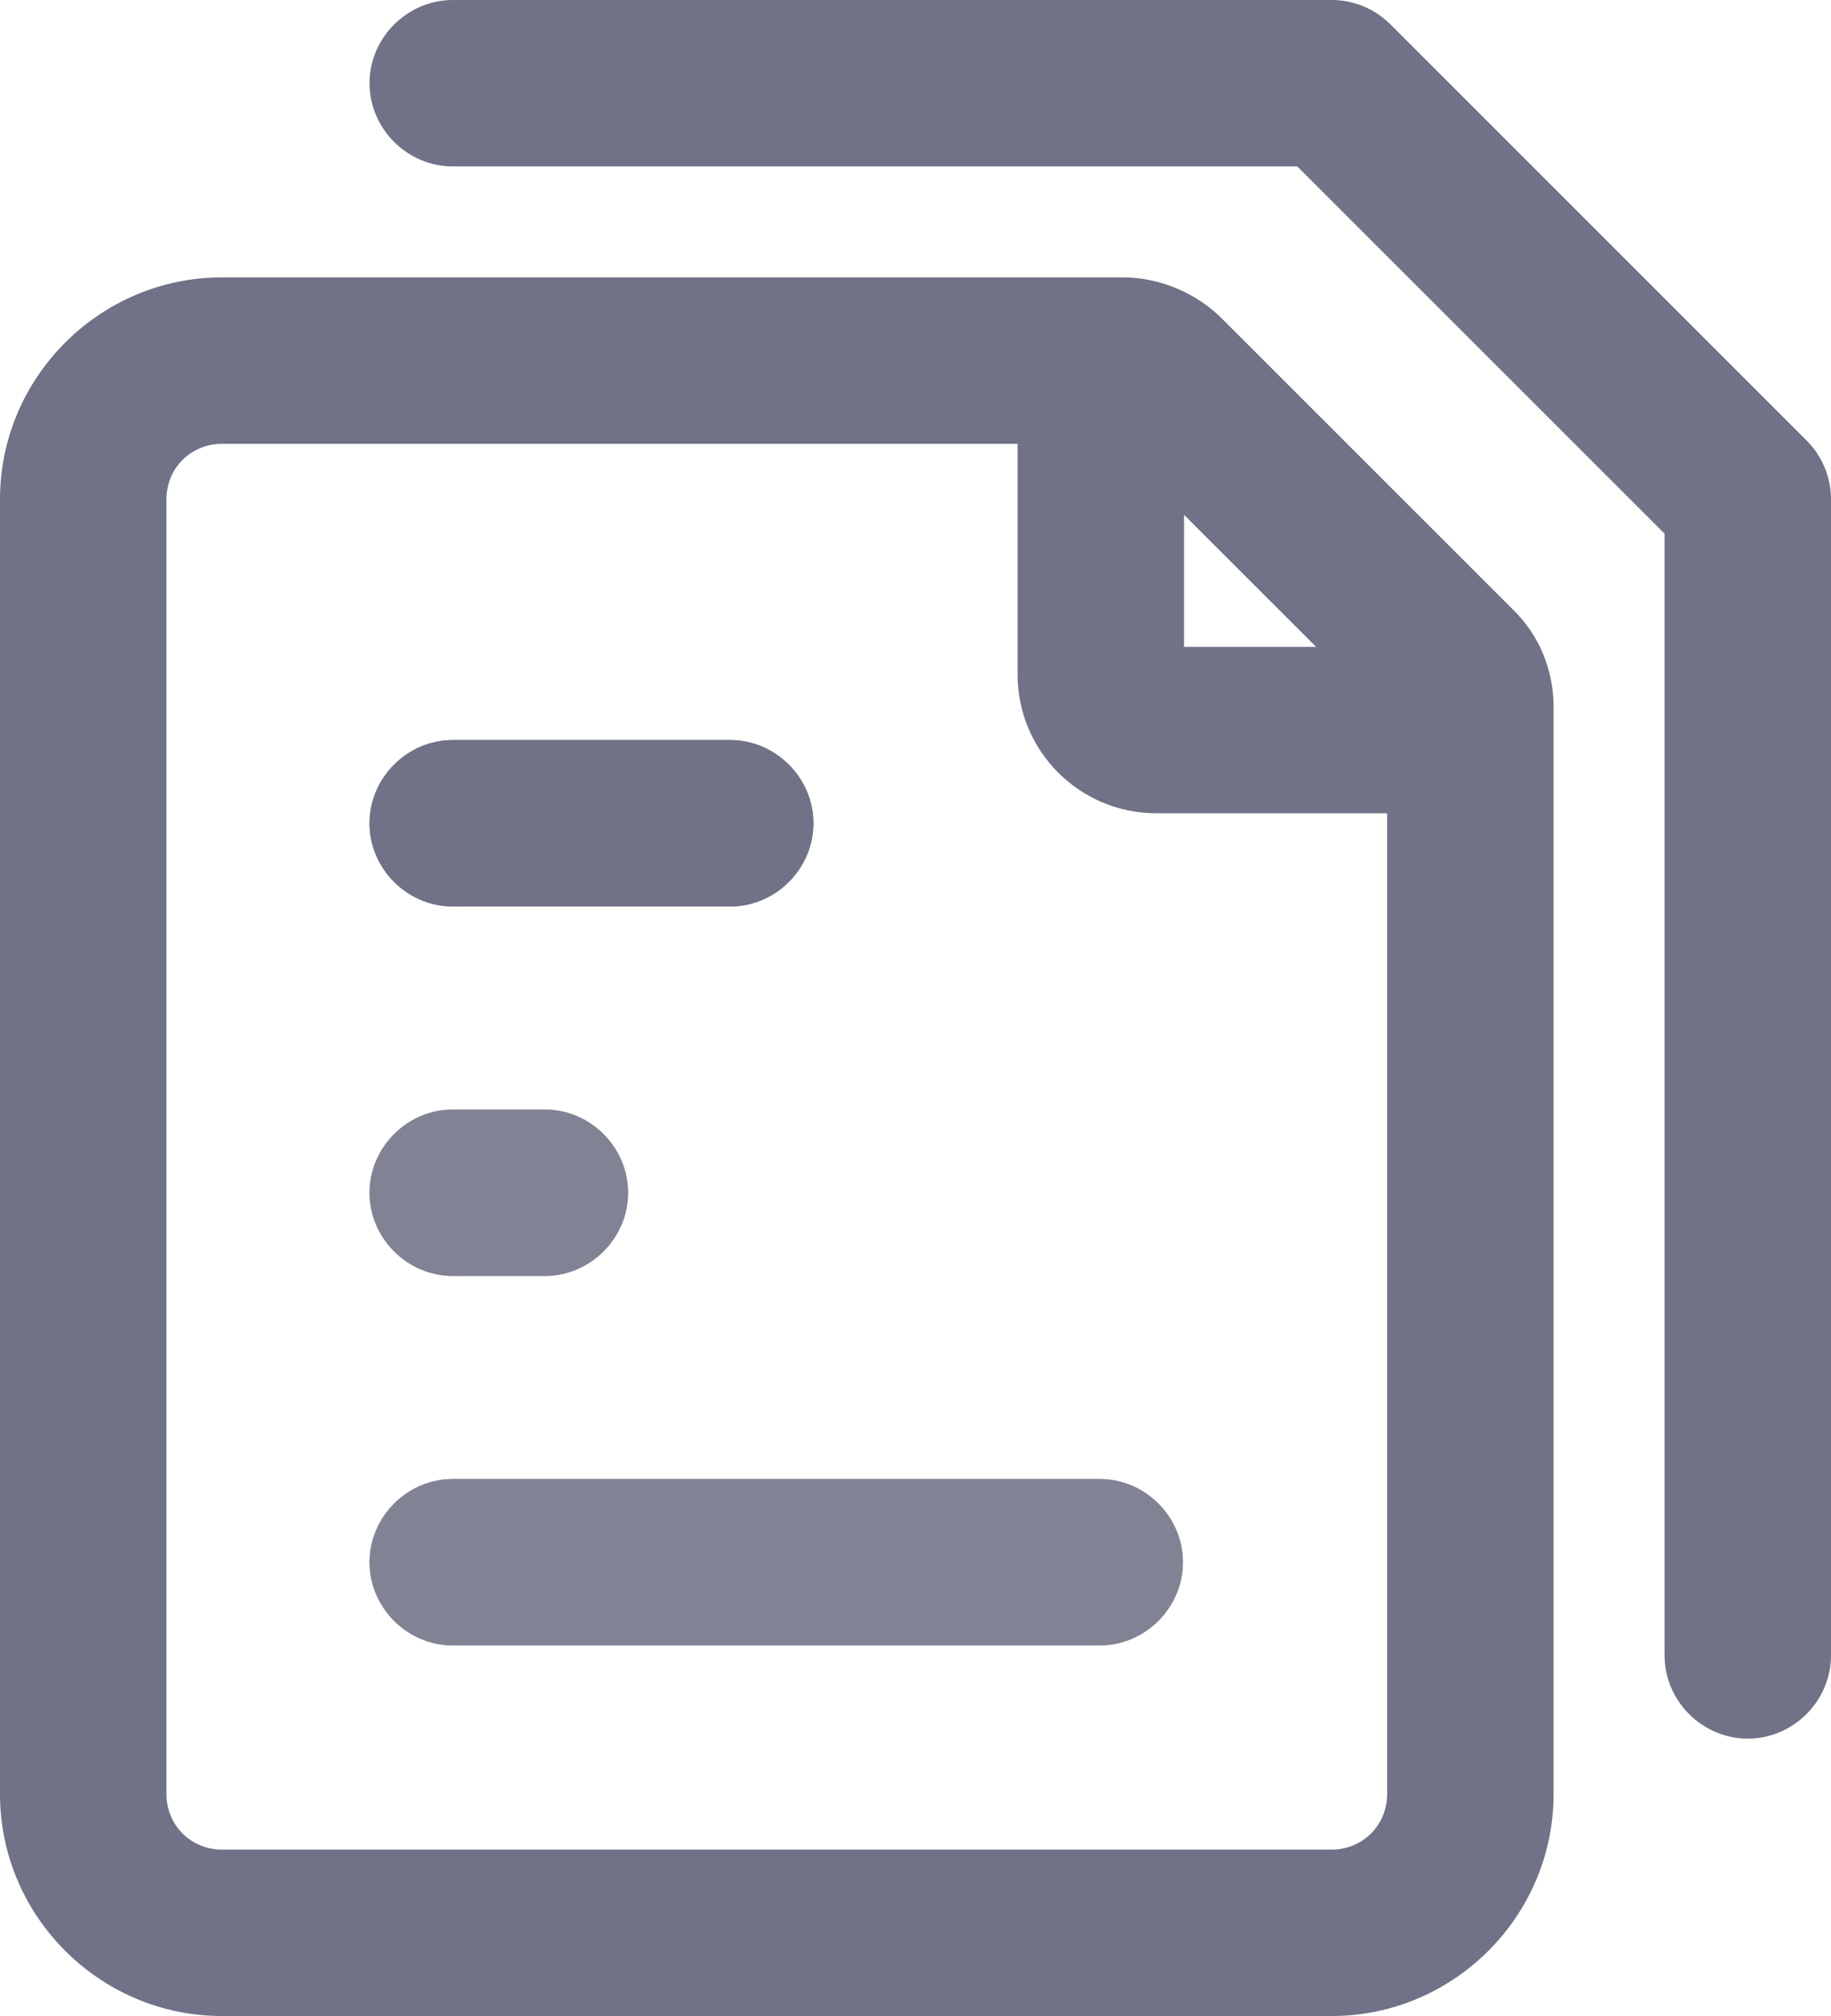
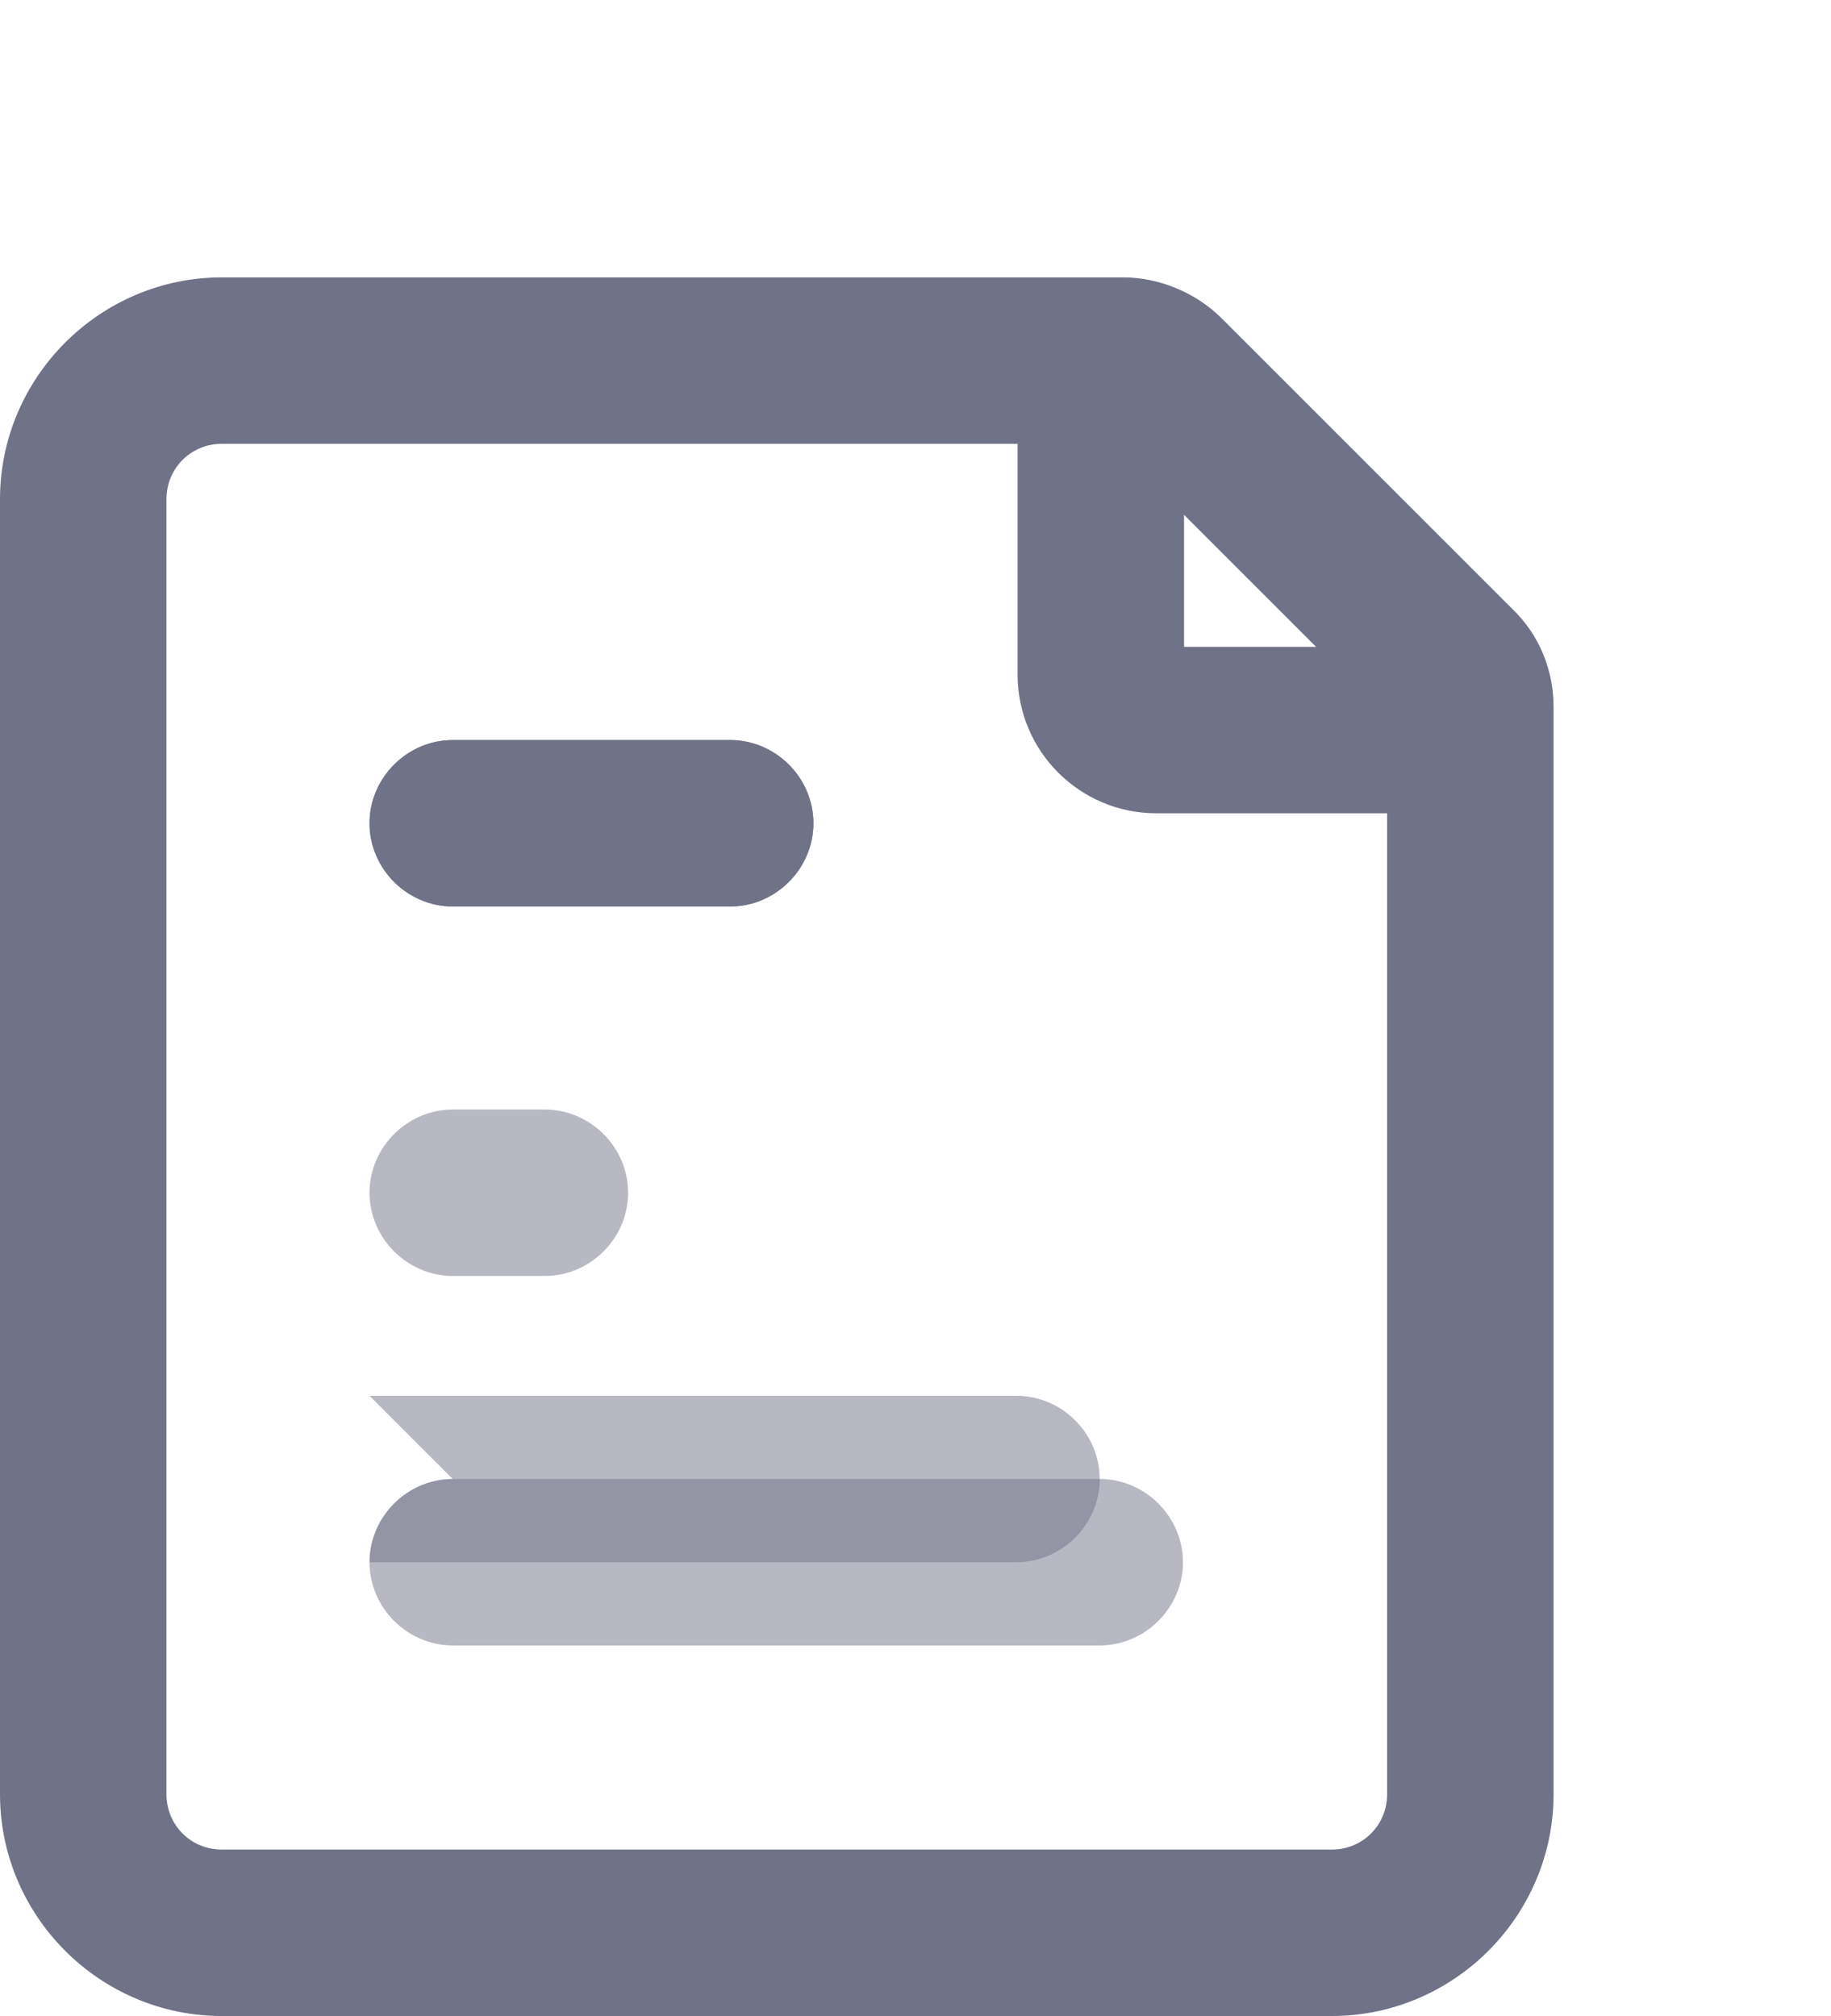
<svg xmlns="http://www.w3.org/2000/svg" id="Layer_2" viewBox="0 0 16.5 18.17">
  <defs>
    <style>.cls-1{opacity:.5;}.cls-1,.cls-2{fill:#707287;stroke-width:0px;}</style>
  </defs>
  <g id="Layer_1-2">
-     <path class="cls-2" d="M16.28,3.97L12.53.22c-.14-.14-.33-.22-.53-.22h-7.92c-.41,0-.75.34-.75.75s.34.75.75.75h7.61l3.31,3.31v10.11c0,.41.34.75.75.75s.75-.34.75-.75V4.5c0-.2-.08-.39-.22-.53Z" />
    <path class="cls-1" d="M4.08,13.33c-.41,0-.75.34-.75.75s.34.75.75.75h5.83c.41,0,.75-.34.75-.75s-.34-.75-.75-.75h-5.83Z" />
-     <path class="cls-1" d="M4.08,13.33c-.41,0-.75.34-.75.75s.34.75.75.75h5.83c.41,0,.75-.34.75-.75s-.34-.75-.75-.75h-5.83Z" />
-     <path class="cls-1" d="M4.08,13.33c-.41,0-.75.34-.75.75s.34.75.75.75h5.83c.41,0,.75-.34.75-.75s-.34-.75-.75-.75h-5.83Z" />
-     <path class="cls-1" d="M4.08,11.5h.83c.41,0,.75-.34.75-.75s-.34-.75-.75-.75h-.83c-.41,0-.75.34-.75.75s.34.75.75.75Z" />
-     <path class="cls-1" d="M4.08,11.5h.83c.41,0,.75-.34.75-.75s-.34-.75-.75-.75h-.83c-.41,0-.75.34-.75.75s.34.75.75.75Z" />
+     <path class="cls-1" d="M4.08,13.33c-.41,0-.75.34-.75.75h5.83c.41,0,.75-.34.75-.75s-.34-.75-.75-.75h-5.83Z" />
    <path class="cls-1" d="M4.08,11.5h.83c.41,0,.75-.34.75-.75s-.34-.75-.75-.75h-.83c-.41,0-.75.34-.75.75s.34.75.75.75Z" />
    <path class="cls-1" d="M4.08,8.17h2.5c.41,0,.75-.34.75-.75s-.34-.75-.75-.75h-2.5c-.41,0-.75.34-.75.75s.34.75.75.75Z" />
    <path class="cls-1" d="M4.08,8.17h2.5c.41,0,.75-.34.75-.75s-.34-.75-.75-.75h-2.5c-.41,0-.75.34-.75.75s.34.75.75.75Z" />
    <path class="cls-2" d="M4.08,8.17h2.5c.41,0,.75-.34.75-.75s-.34-.75-.75-.75h-2.5c-.41,0-.75.34-.75.75s.34.75.75.75Z" />
    <path class="cls-2" d="M13.63,5.49l-2.62-2.62c-.23-.23-.56-.37-.89-.37H2c-1.1,0-2,.9-2,2v11.67c0,1.1.9,2,2,2h10c1.1,0,2-.9,2-2V6.37c0-.33-.13-.65-.37-.88ZM10.67,4.64l1.19,1.19h-1.19v-1.19ZM12.5,16.17c0,.28-.22.5-.5.5H2c-.28,0-.5-.22-.5-.5V4.5c0-.28.22-.5.5-.5h7.17v2.08c0,.69.56,1.25,1.25,1.25h2.08v8.83Z" />
  </g>
</svg>